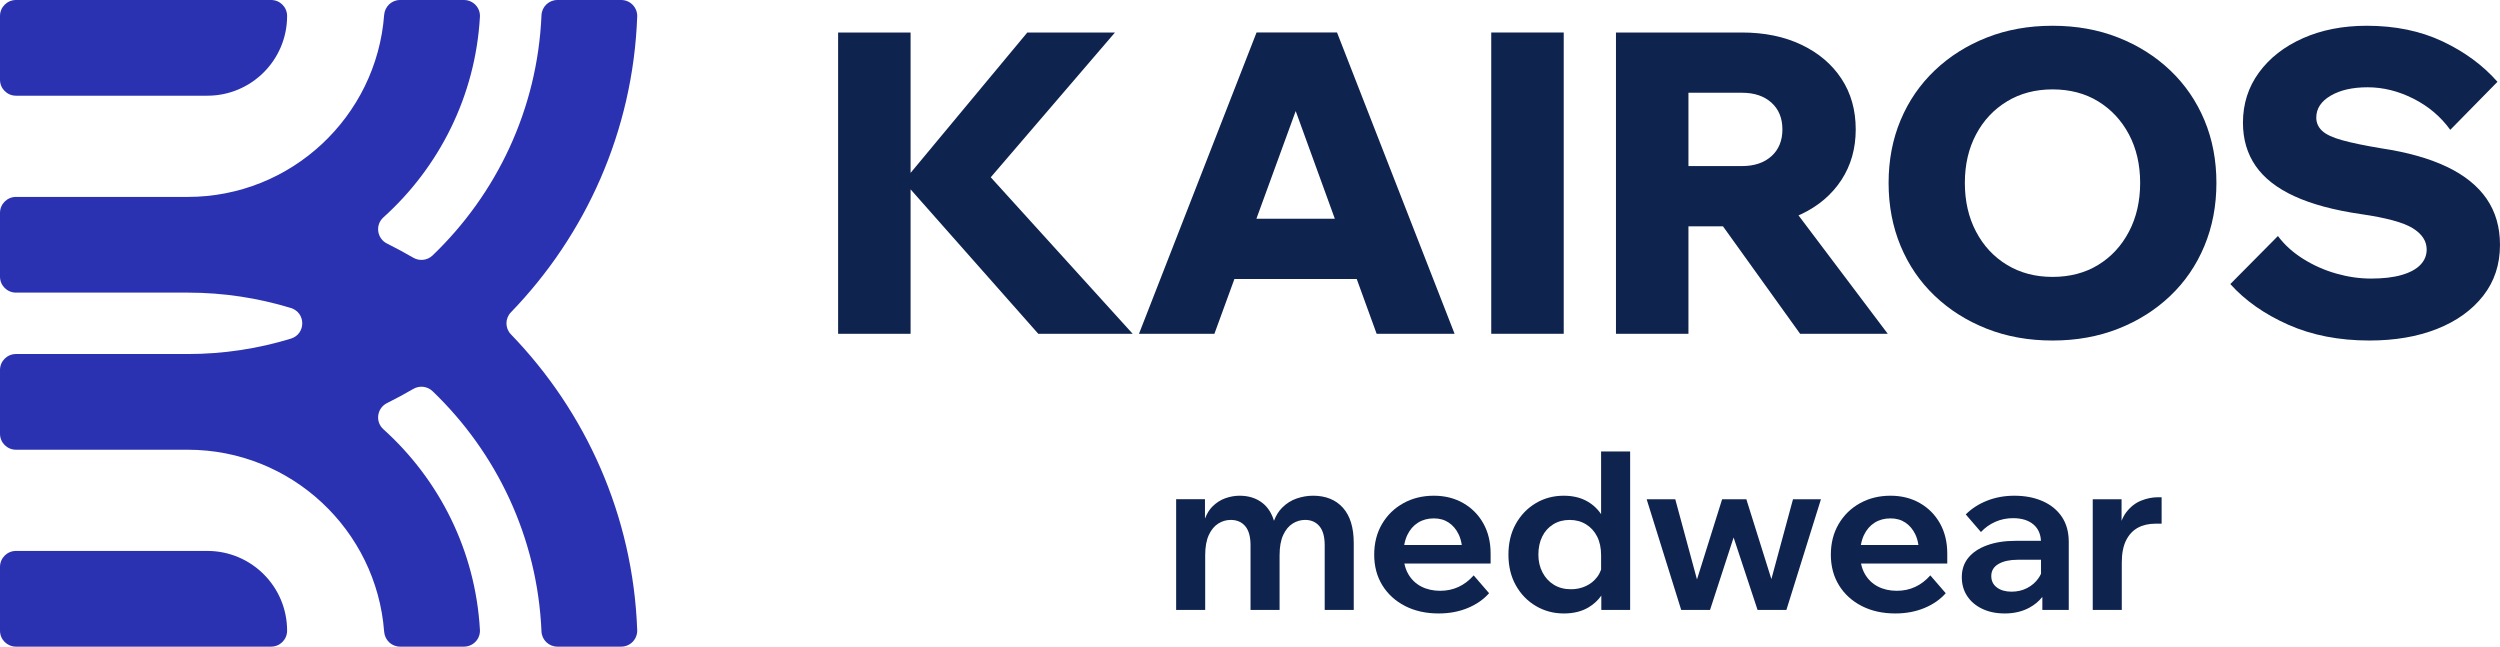
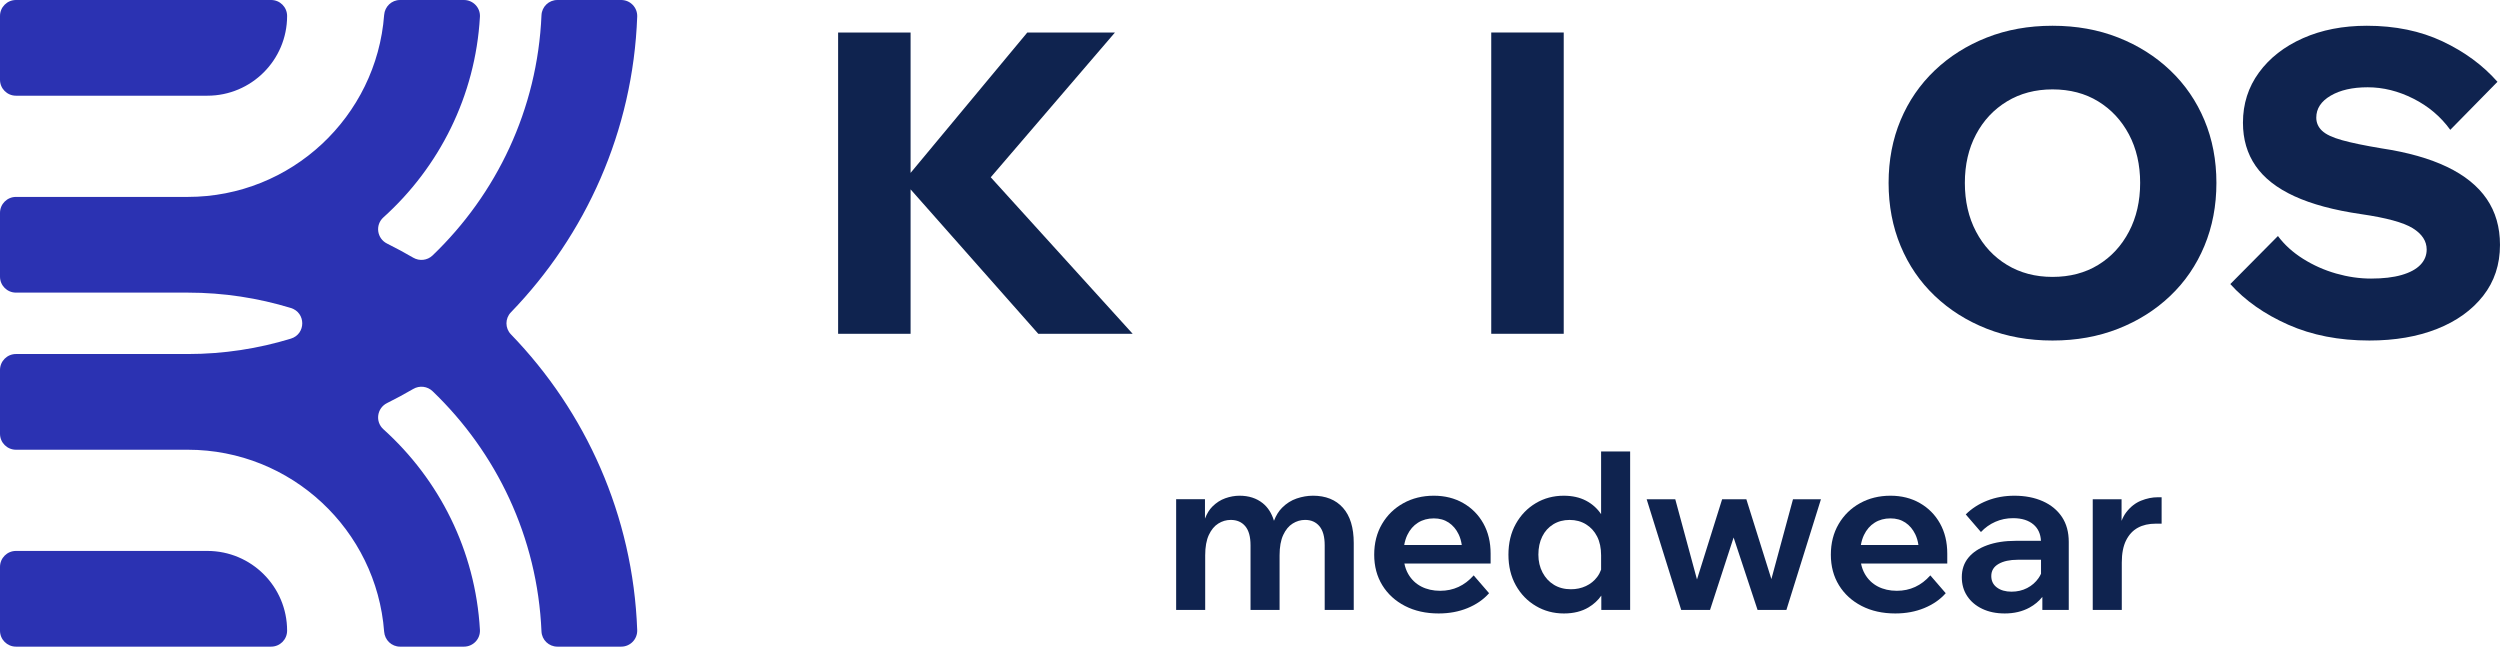
<svg xmlns="http://www.w3.org/2000/svg" xmlns:xlink="http://www.w3.org/1999/xlink" viewBox="0 0 864 223.477" data-name="Layer 1" id="Layer_1">
  <a xlink:href="1.4210854715202e-14">
    <polygon style="fill: #0f234f;" points="385.329 11.232 355.038 11.232 314.7 59.75 314.7 11.232 289.652 11.232 289.652 115.355 314.7 115.355 314.7 65.445 358.825 115.355 391.446 115.355 342.401 61.267 385.329 11.232" id="fullLogo" />
  </a>
-   <path style="fill: #0f234f;" d="M426.609,96.422h42.277l6.879,18.933h26.94l-40.63-104.124h-27.814l-40.63,104.124h26.067l6.911-18.933ZM447.797,38.378l13.523,37.221h-27.11l13.586-37.221Z" data-name="fullLogo" id="fullLogo-2" />
  <a xlink:href="1.4210854715202e-14">
    <rect style="fill: #0f234f;" height="104.124" width="25.048" y="11.232" x="515.374" data-name="fullLogo" id="fullLogo-3" />
  </a>
-   <path style="fill: #0f234f;" d="M583.526,78.219h11.938l26.653,37.136h30.29l-30.846-40.924c.33-.146.668-.28.993-.434,5.92-2.815,10.532-6.748,13.834-11.796,3.3-5.047,4.952-10.872,4.952-17.475,0-6.699-1.652-12.547-4.952-17.549-3.302-4.998-7.914-8.905-13.834-11.722-5.924-2.815-12.768-4.223-20.534-4.223h-43.542v104.124h25.048v-37.136ZM602.02,32.055c4.271,0,7.669,1.142,10.195,3.423,2.523,2.282,3.785,5.366,3.785,9.248,0,3.885-1.262,6.967-3.785,9.246-2.526,2.282-5.924,3.423-10.195,3.423h-18.494v-25.34h18.494Z" data-name="fullLogo" id="fullLogo-4" />
  <path style="fill: #0f234f;" d="M750.047,24.339c-5.096-4.854-11.092-8.64-17.984-11.36-6.894-2.717-14.467-4.077-22.718-4.077s-15.824,1.36-22.717,4.077c-6.895,2.72-12.888,6.506-17.986,11.36-5.096,4.856-9.029,10.582-11.795,17.183-2.768,6.603-4.15,13.834-4.15,21.699s1.383,15.121,4.15,21.771c2.766,6.65,6.699,12.403,11.795,17.256,5.098,4.856,11.091,8.641,17.986,11.359,6.893,2.717,14.464,4.078,22.717,4.078s15.824-1.361,22.718-4.078c6.893-2.717,12.888-6.503,17.984-11.359,5.097-4.854,9.03-10.606,11.796-17.256,2.766-6.65,4.15-13.908,4.15-21.771s-1.384-15.096-4.15-21.699c-2.766-6.601-6.699-12.327-11.796-17.183ZM735.776,80.041c-2.574,4.904-6.116,8.738-10.631,11.503-4.514,2.768-9.781,4.152-15.8,4.152-5.923,0-11.165-1.384-15.727-4.152-4.564-2.765-8.132-6.599-10.703-11.503-2.574-4.901-3.86-10.508-3.86-16.819s1.286-11.892,3.86-16.748c2.571-4.853,6.139-8.665,10.703-11.431,4.563-2.768,9.805-4.151,15.727-4.151,6.019,0,11.287,1.384,15.8,4.151,4.515,2.767,8.058,6.578,10.631,11.431,2.571,4.856,3.86,10.438,3.86,16.748s-1.288,11.918-3.86,16.819Z" data-name="fullLogo" id="fullLogo-5" />
  <a xlink:href="1.4210854715202e-14">
    <path style="fill: #0f234f;" d="M859.413,68.754c-3.058-4.464-7.622-8.155-13.69-11.068-6.069-2.911-13.615-5.047-22.644-6.407-5.826-.97-10.39-1.916-13.69-2.839-3.301-.922-5.607-2.014-6.917-3.277-1.311-1.26-1.966-2.766-1.966-4.515,0-3.105,1.649-5.628,4.952-7.572,3.299-1.941,7.572-2.912,12.815-2.912,5.338,0,10.605,1.311,15.8,3.933,5.192,2.62,9.44,6.213,12.742,10.776l16.31-16.602c-5.05-5.728-11.384-10.387-19.005-13.98-7.622-3.59-16.335-5.388-26.14-5.388-8.252,0-15.607,1.433-22.063,4.296-6.457,2.865-11.53,6.821-15.218,11.868-3.69,5.05-5.533,10.826-5.533,17.33,0,5.729,1.456,10.703,4.368,14.926,2.914,4.223,7.377,7.718,13.398,10.485,6.018,2.766,13.69,4.831,23.009,6.189,8.738,1.263,14.709,2.889,17.913,4.879,3.204,1.99,4.806,4.441,4.806,7.354,0,2.038-.728,3.811-2.184,5.314-1.457,1.507-3.618,2.672-6.481,3.496-2.864.826-6.384,1.238-10.557,1.238-3.983,0-8.01-.583-12.087-1.747-4.078-1.165-7.889-2.863-11.433-5.098-3.545-2.232-6.432-4.853-8.664-7.864l-16.456,16.602c5.144,5.729,11.818,10.411,20.024,14.052,8.202,3.641,17.548,5.462,28.033,5.462,8.832,0,16.623-1.336,23.372-4.005,6.747-2.669,12.062-6.48,15.946-11.431,3.882-4.952,5.824-10.824,5.824-17.621,0-6.116-1.528-11.406-4.587-15.873Z" data-name="fullLogo" id="fullLogo-6" />
  </a>
  <a xlink:href="1.4210854715202e-14">
    <path style="fill: #0f234f;" d="M453.706,171.32c-1.825,0-3.677.318-5.553.951-1.876.635-3.563,1.699-5.057,3.194-1.161,1.161-2.097,2.669-2.815,4.516-.792-2.604-2.08-4.635-3.878-6.075-2.155-1.724-4.829-2.586-8.024-2.586-1.624,0-3.258.293-4.906.874-1.648.584-3.144,1.547-4.487,2.891-1.04,1.04-1.887,2.426-2.547,4.149v-6.697h-9.963v38.258h10.039v-18.863c0-2.891.419-5.236,1.256-7.036.837-1.799,1.926-3.119,3.271-3.954,1.342-.838,2.775-1.256,4.297-1.256,2.128,0,3.802.722,5.02,2.167,1.216,1.446,1.825,3.639,1.825,6.578v22.362h10.039v-18.863c0-2.891.419-5.236,1.256-7.036.837-1.799,1.926-3.119,3.271-3.954,1.342-.838,2.776-1.256,4.297-1.256,2.078,0,3.726.722,4.944,2.167,1.216,1.446,1.825,3.639,1.825,6.578v22.362h10.039v-23.122c0-5.324-1.243-9.38-3.726-12.17-2.486-2.788-5.959-4.183-10.42-4.183Z" data-name="fullLogo" id="fullLogo-7" />
  </a>
  <path style="fill: #0f234f;" d="M505.69,173.867c-2.966-1.698-6.35-2.547-10.153-2.547-3.905,0-7.416.863-10.534,2.586-3.119,1.725-5.578,4.12-7.377,7.187-1.802,3.07-2.701,6.604-2.701,10.61s.939,7.53,2.814,10.572c1.876,3.042,4.487,5.427,7.835,7.149,3.346,1.724,7.225,2.586,11.636,2.586,3.651,0,6.984-.621,10.001-1.863,3.017-1.243,5.489-2.954,7.416-5.135l-5.324-6.159c-3.145,3.549-6.997,5.324-11.561,5.324-2.485,0-4.677-.496-6.579-1.485-1.901-.989-3.397-2.433-4.487-4.335-.618-1.077-1.054-2.284-1.322-3.613h29.805v-3.422c0-3.955-.837-7.427-2.51-10.42-1.673-2.99-3.993-5.335-6.959-7.036ZM490.06,180.638c1.571-.989,3.397-1.485,5.476-1.485,1.978,0,3.688.483,5.134,1.445,1.446.965,2.585,2.308,3.422,4.032.541,1.114.905,2.358,1.096,3.726h-19.89c.218-1.261.572-2.417,1.072-3.461.887-1.851,2.117-3.269,3.69-4.258Z" data-name="fullLogo" id="fullLogo-8" />
  <path style="fill: #0f234f;" d="M553.34,177.695c-.014-.02-.025-.041-.039-.061-1.343-1.978-3.093-3.525-5.247-4.639-2.156-1.116-4.704-1.674-7.644-1.674-3.55,0-6.769.863-9.66,2.586-2.89,1.725-5.184,4.107-6.883,7.149-1.7,3.042-2.549,6.592-2.549,10.648,0,4.005.849,7.53,2.549,10.572,1.698,3.042,4.004,5.427,6.921,7.149,2.915,1.724,6.147,2.586,9.697,2.586,3.346,0,6.199-.711,8.557-2.13,1.774-1.067,3.231-2.416,4.373-4.043v4.957h9.963v-54.762h-10.039v21.662ZM551.971,199.423c-1.014,1.345-2.307,2.384-3.878,3.119-1.573.734-3.297,1.102-5.172,1.102-2.232,0-4.183-.506-5.857-1.521-1.673-1.013-2.991-2.434-3.954-4.258-.965-1.827-1.445-3.88-1.445-6.162,0-2.383.443-4.473,1.331-6.275.887-1.799,2.155-3.205,3.803-4.22,1.647-1.014,3.536-1.521,5.666-1.521s4.018.507,5.666,1.521c1.648,1.015,2.929,2.421,3.841,4.22.913,1.802,1.37,3.968,1.37,6.504v4.941c-.333.912-.779,1.768-1.37,2.55Z" data-name="fullLogo" id="fullLogo-9" />
  <a xlink:href="1.4210854715202e-14">
    <polygon style="fill: #0f234f;" points="612.189 200.133 603.537 172.536 595.17 172.536 586.478 200.262 578.971 172.536 569.083 172.536 581.024 210.795 590.987 210.795 599.136 185.759 607.416 210.795 617.379 210.795 629.32 172.536 619.661 172.536 612.189 200.133" data-name="fullLogo" id="fullLogo-10" />
  </a>
  <path style="fill: #0f234f;" d="M663.507,173.867c-2.966-1.698-6.35-2.547-10.153-2.547-3.905,0-7.416.863-10.534,2.586-3.119,1.725-5.578,4.12-7.377,7.187-1.802,3.07-2.701,6.604-2.701,10.61s.939,7.53,2.814,10.572c1.876,3.042,4.487,5.427,7.835,7.149,3.346,1.724,7.225,2.586,11.636,2.586,3.651,0,6.984-.621,10.001-1.863,3.017-1.243,5.489-2.954,7.416-5.135l-5.324-6.159c-3.145,3.549-6.997,5.324-11.561,5.324-2.485,0-4.677-.496-6.579-1.485-1.901-.989-3.397-2.433-4.487-4.335-.618-1.077-1.054-2.284-1.322-3.613h29.805v-3.422c0-3.955-.837-7.427-2.51-10.42-1.673-2.99-3.993-5.335-6.959-7.036ZM647.878,180.638c1.571-.989,3.397-1.485,5.476-1.485,1.978,0,3.688.483,5.134,1.445,1.445.965,2.585,2.308,3.422,4.032.542,1.114.905,2.358,1.096,3.726h-19.89c.218-1.261.572-2.417,1.072-3.461.887-1.851,2.117-3.269,3.69-4.258Z" data-name="fullLogo" id="fullLogo-11" />
  <path style="fill: #0f234f;" d="M705.985,173.221c-2.841-1.265-6.111-1.901-9.811-1.901-3.398,0-6.542.57-9.431,1.712-2.891,1.14-5.35,2.725-7.378,4.753l5.248,6.085c1.419-1.521,3.081-2.701,4.982-3.537,1.901-.838,3.943-1.255,6.123-1.255,2.991,0,5.349.736,7.074,2.206,1.589,1.357,2.437,3.237,2.56,5.628h-8.797c-3.702,0-6.959.506-9.773,1.52-2.814,1.016-4.982,2.448-6.503,4.297-1.521,1.852-2.282,4.096-2.282,6.732,0,2.485.62,4.666,1.863,6.54,1.242,1.877,2.979,3.348,5.211,4.412,2.23,1.066,4.816,1.598,7.758,1.598,3.243,0,6.096-.673,8.556-2.017,1.766-.964,3.246-2.2,4.45-3.701v4.501h9.127v-23.502c0-3.397-.786-6.275-2.357-8.632-1.573-2.358-3.778-4.172-6.617-5.44ZM704.54,199.766c-1.015,1.471-2.332,2.624-3.955,3.461-1.623.837-3.422,1.256-5.399,1.256-2.079,0-3.765-.482-5.059-1.447-1.293-.961-1.938-2.281-1.938-3.954,0-1.825.837-3.219,2.51-4.183,1.673-.964,3.878-1.445,6.617-1.445h8.061v4.836c-.236.512-.512,1.006-.837,1.477Z" data-name="fullLogo" id="fullLogo-12" />
  <a xlink:href="1.4210854715202e-14">
    <path style="fill: #0f234f;" d="M739.943,173.032c-1.952.786-3.651,2.117-5.095,3.993-.646.839-1.187,1.837-1.635,2.979v-7.468h-9.963v38.258h10.039v-16.353c0-3.144.494-5.705,1.483-7.683s2.345-3.434,4.07-4.373c1.723-.939,3.776-1.407,6.16-1.407h2.053v-9.128h-1.369c-1.877,0-3.79.394-5.743,1.18Z" data-name="fullLogo" id="fullLogo-13" />
  </a>
  <a xlink:href="14.4486274509804">
    <path style="fill: #2b32b2;" d="M176.566,107.943c25.822-26.698,42.206-62.574,43.653-102.213C220.333,2.604,217.827,0,214.698,0h-22.069c-2.944,0-5.368,2.317-5.493,5.258-1.385,32.569-15.574,61.872-37.638,83.022-1.806,1.731-4.521,2.035-6.683.776-2.953-1.72-5.968-3.346-9.04-4.873-3.514-1.747-4.188-6.429-1.272-9.056,19.223-17.312,31.798-41.869,33.358-69.329C166.042,2.648,163.5,0,160.345,0h-22.092c-2.914,0-5.276,2.273-5.495,5.179-2.655,35.115-32.076,62.875-67.859,62.875H5.513c-3.045,0-5.513,2.468-5.513,5.513v22.05c0,3.045,2.468,5.513,5.513,5.513h59.387c12.391,0,24.35,1.867,35.625,5.317,5.248,1.606,5.248,8.981,0,10.587-11.275,3.45-23.234,5.317-35.625,5.317H5.513c-3.045,0-5.513,2.468-5.513,5.513v22.05c0,3.045,2.468,5.513,5.513,5.513h59.387c35.783,0,65.204,27.76,67.859,62.875.22,2.906,2.581,5.179,5.495,5.179h22.092c3.155,0,5.697-2.648,5.518-5.799-1.561-27.46-14.136-52.017-33.358-69.329-2.916-2.626-2.242-7.309,1.272-9.056,3.072-1.527,6.086-3.153,9.04-4.873,2.162-1.259,4.877-.956,6.683.776,22.064,21.15,36.253,50.453,37.638,83.022.125,2.942,2.549,5.258,5.493,5.258h22.069c3.129,0,5.635-2.604,5.521-5.731-1.446-39.639-17.831-75.514-43.653-102.213-2.045-2.114-2.045-5.476,0-7.59Z" data-name="logoMark &amp;lt;PathItem&amp;gt;" id="logoMark_PathItem_" />
  </a>
  <a xlink:href="14.4486274509804">
    <path style="fill: #2b32b2;" d="M66.15,0H5.513C2.468,0,0,2.468 0,5.513v22.05C0,30.607,2.468,33.075,5.513,33.075h66.15c15.222,0,27.562-12.34,27.562-27.562h0c0-3.045-2.468-5.513-5.513-5.513h-27.562Z" data-name="logoMark &amp;lt;PathItem&amp;gt;" id="logoMark_PathItem_-2" />
  </a>
  <a xlink:href="14.4486274509804">
    <path style="fill: #2b32b2;" d="M66.15,223.477H5.513C2.468,223.477 0,221.009 0,217.965v-22.05c0-3.045,2.468-5.513,5.513-5.513h66.15c15.222,0,27.562,12.34,27.562,27.562h0c0,3.045-2.468,5.513-5.513,5.513h-27.562Z" data-name="logoMark &amp;lt;PathItem&amp;gt;" id="logoMark_PathItem_-3" />
  </a>
</svg>